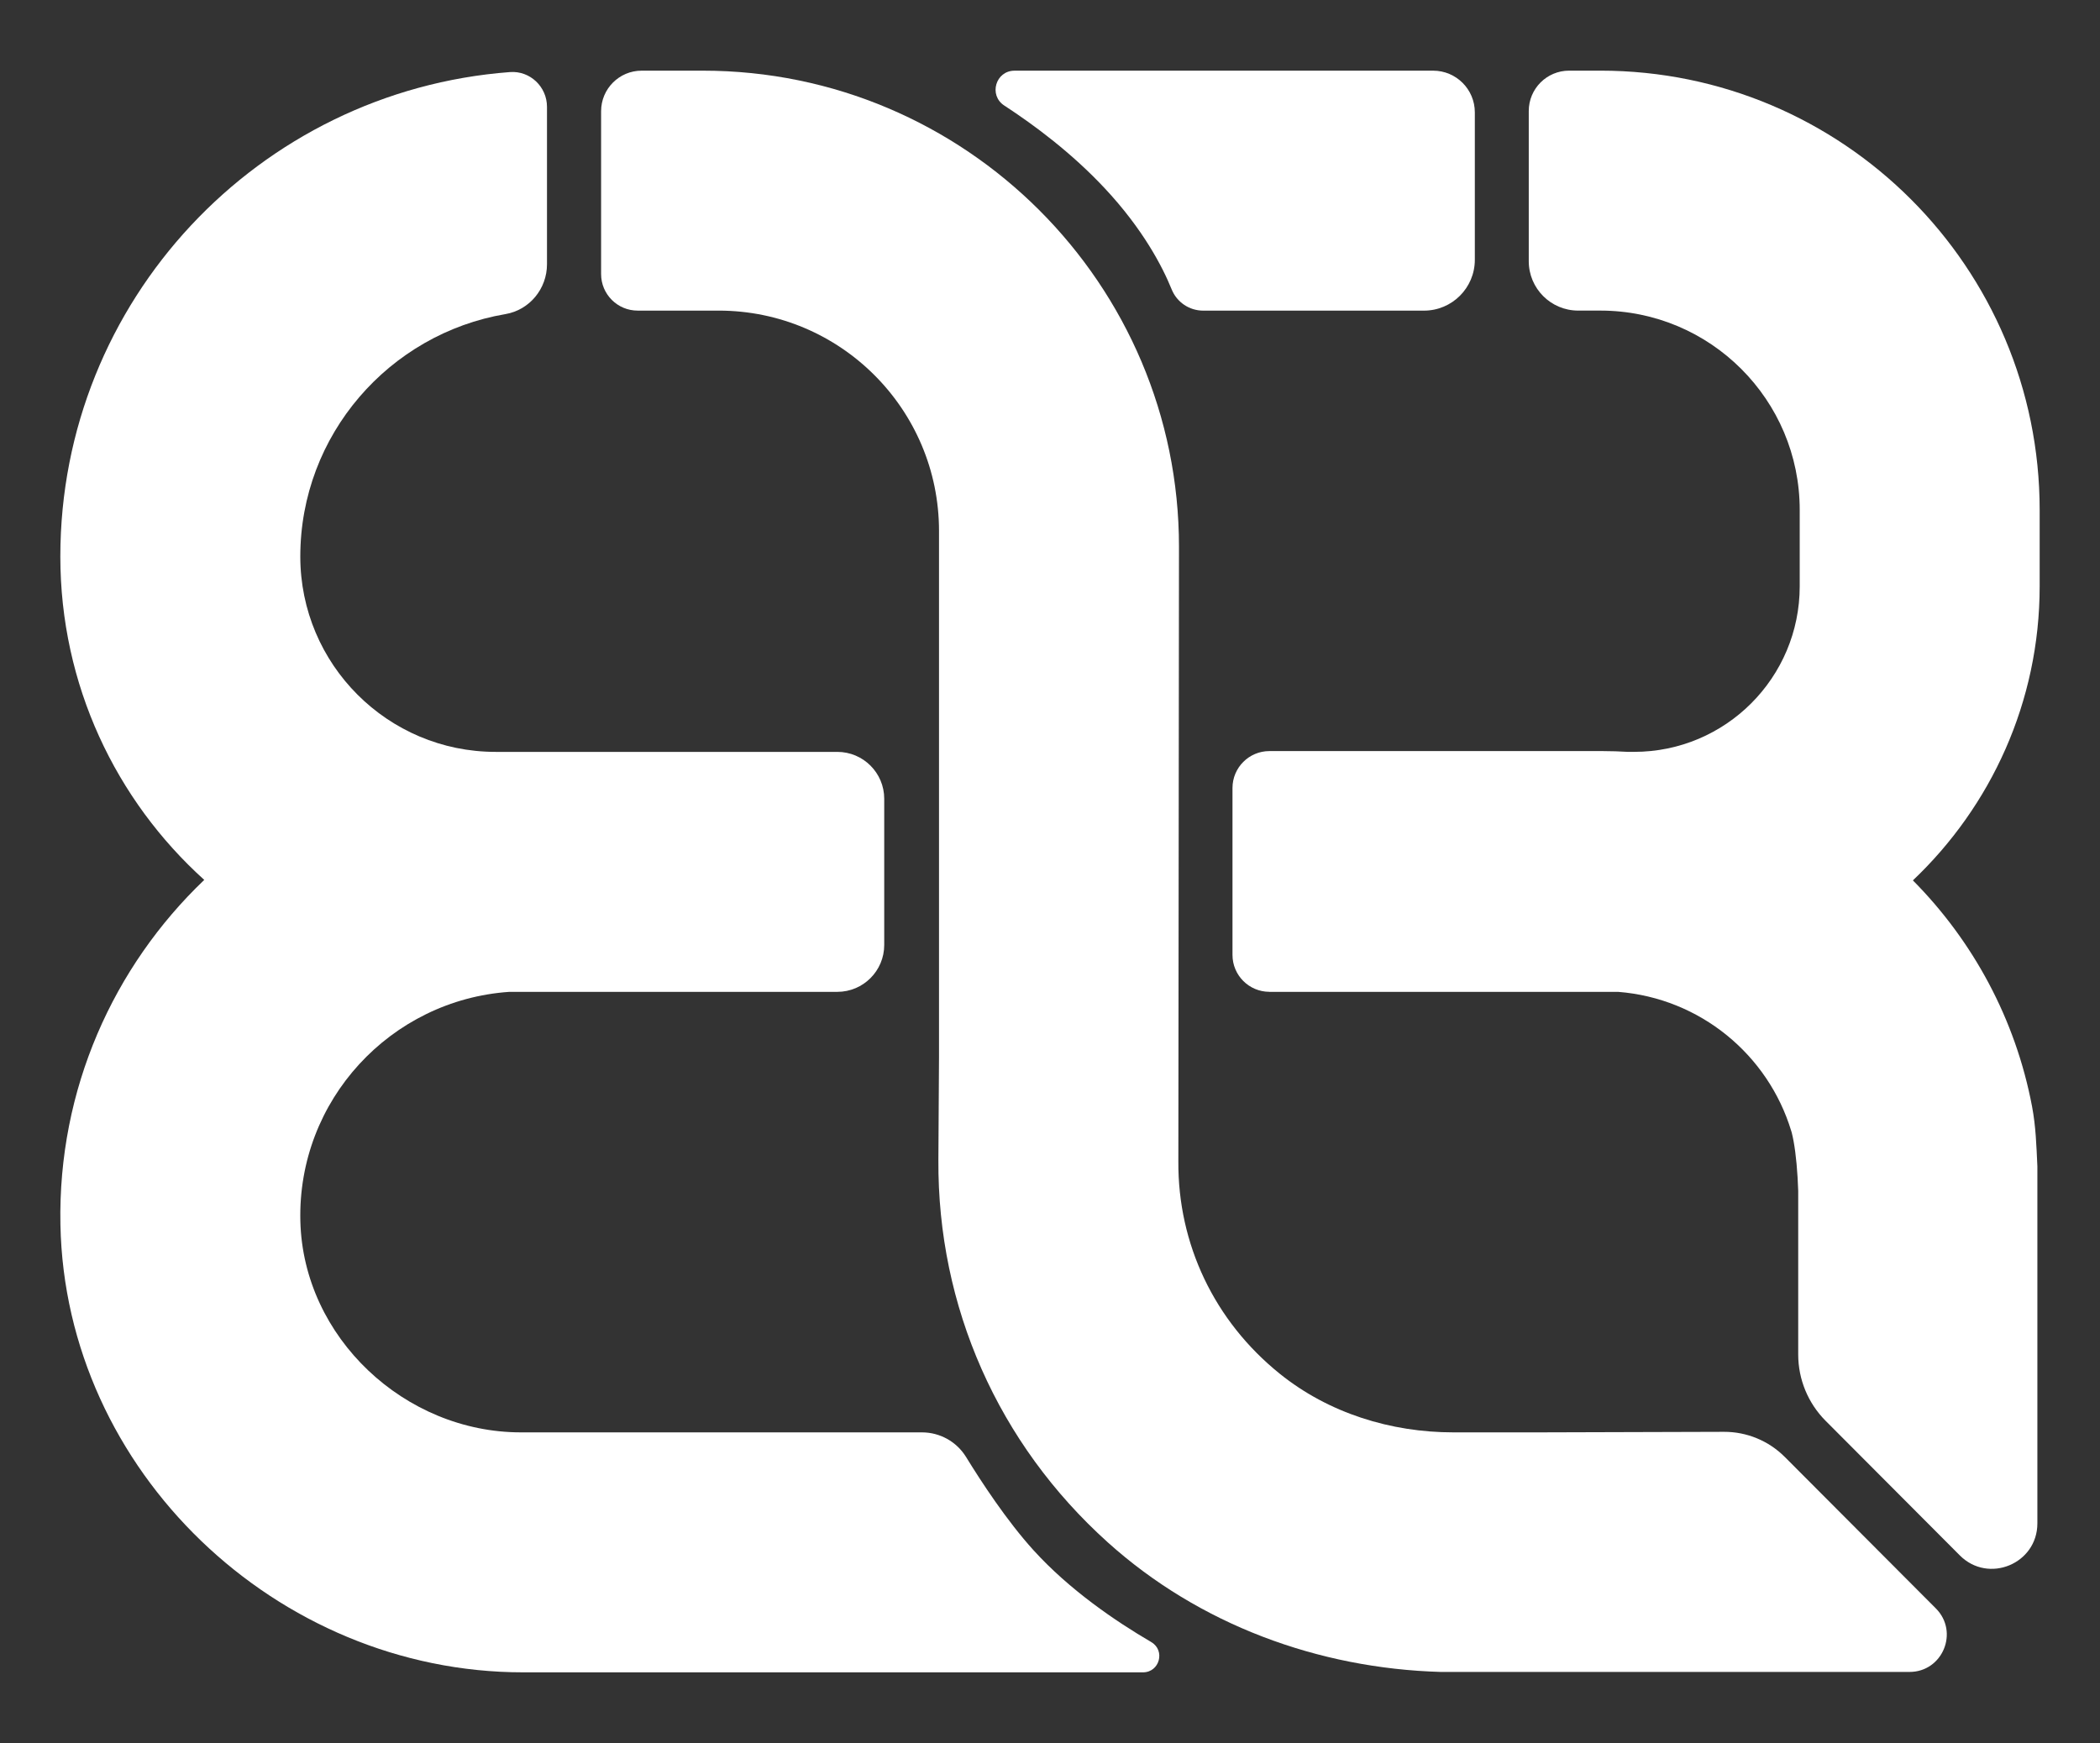
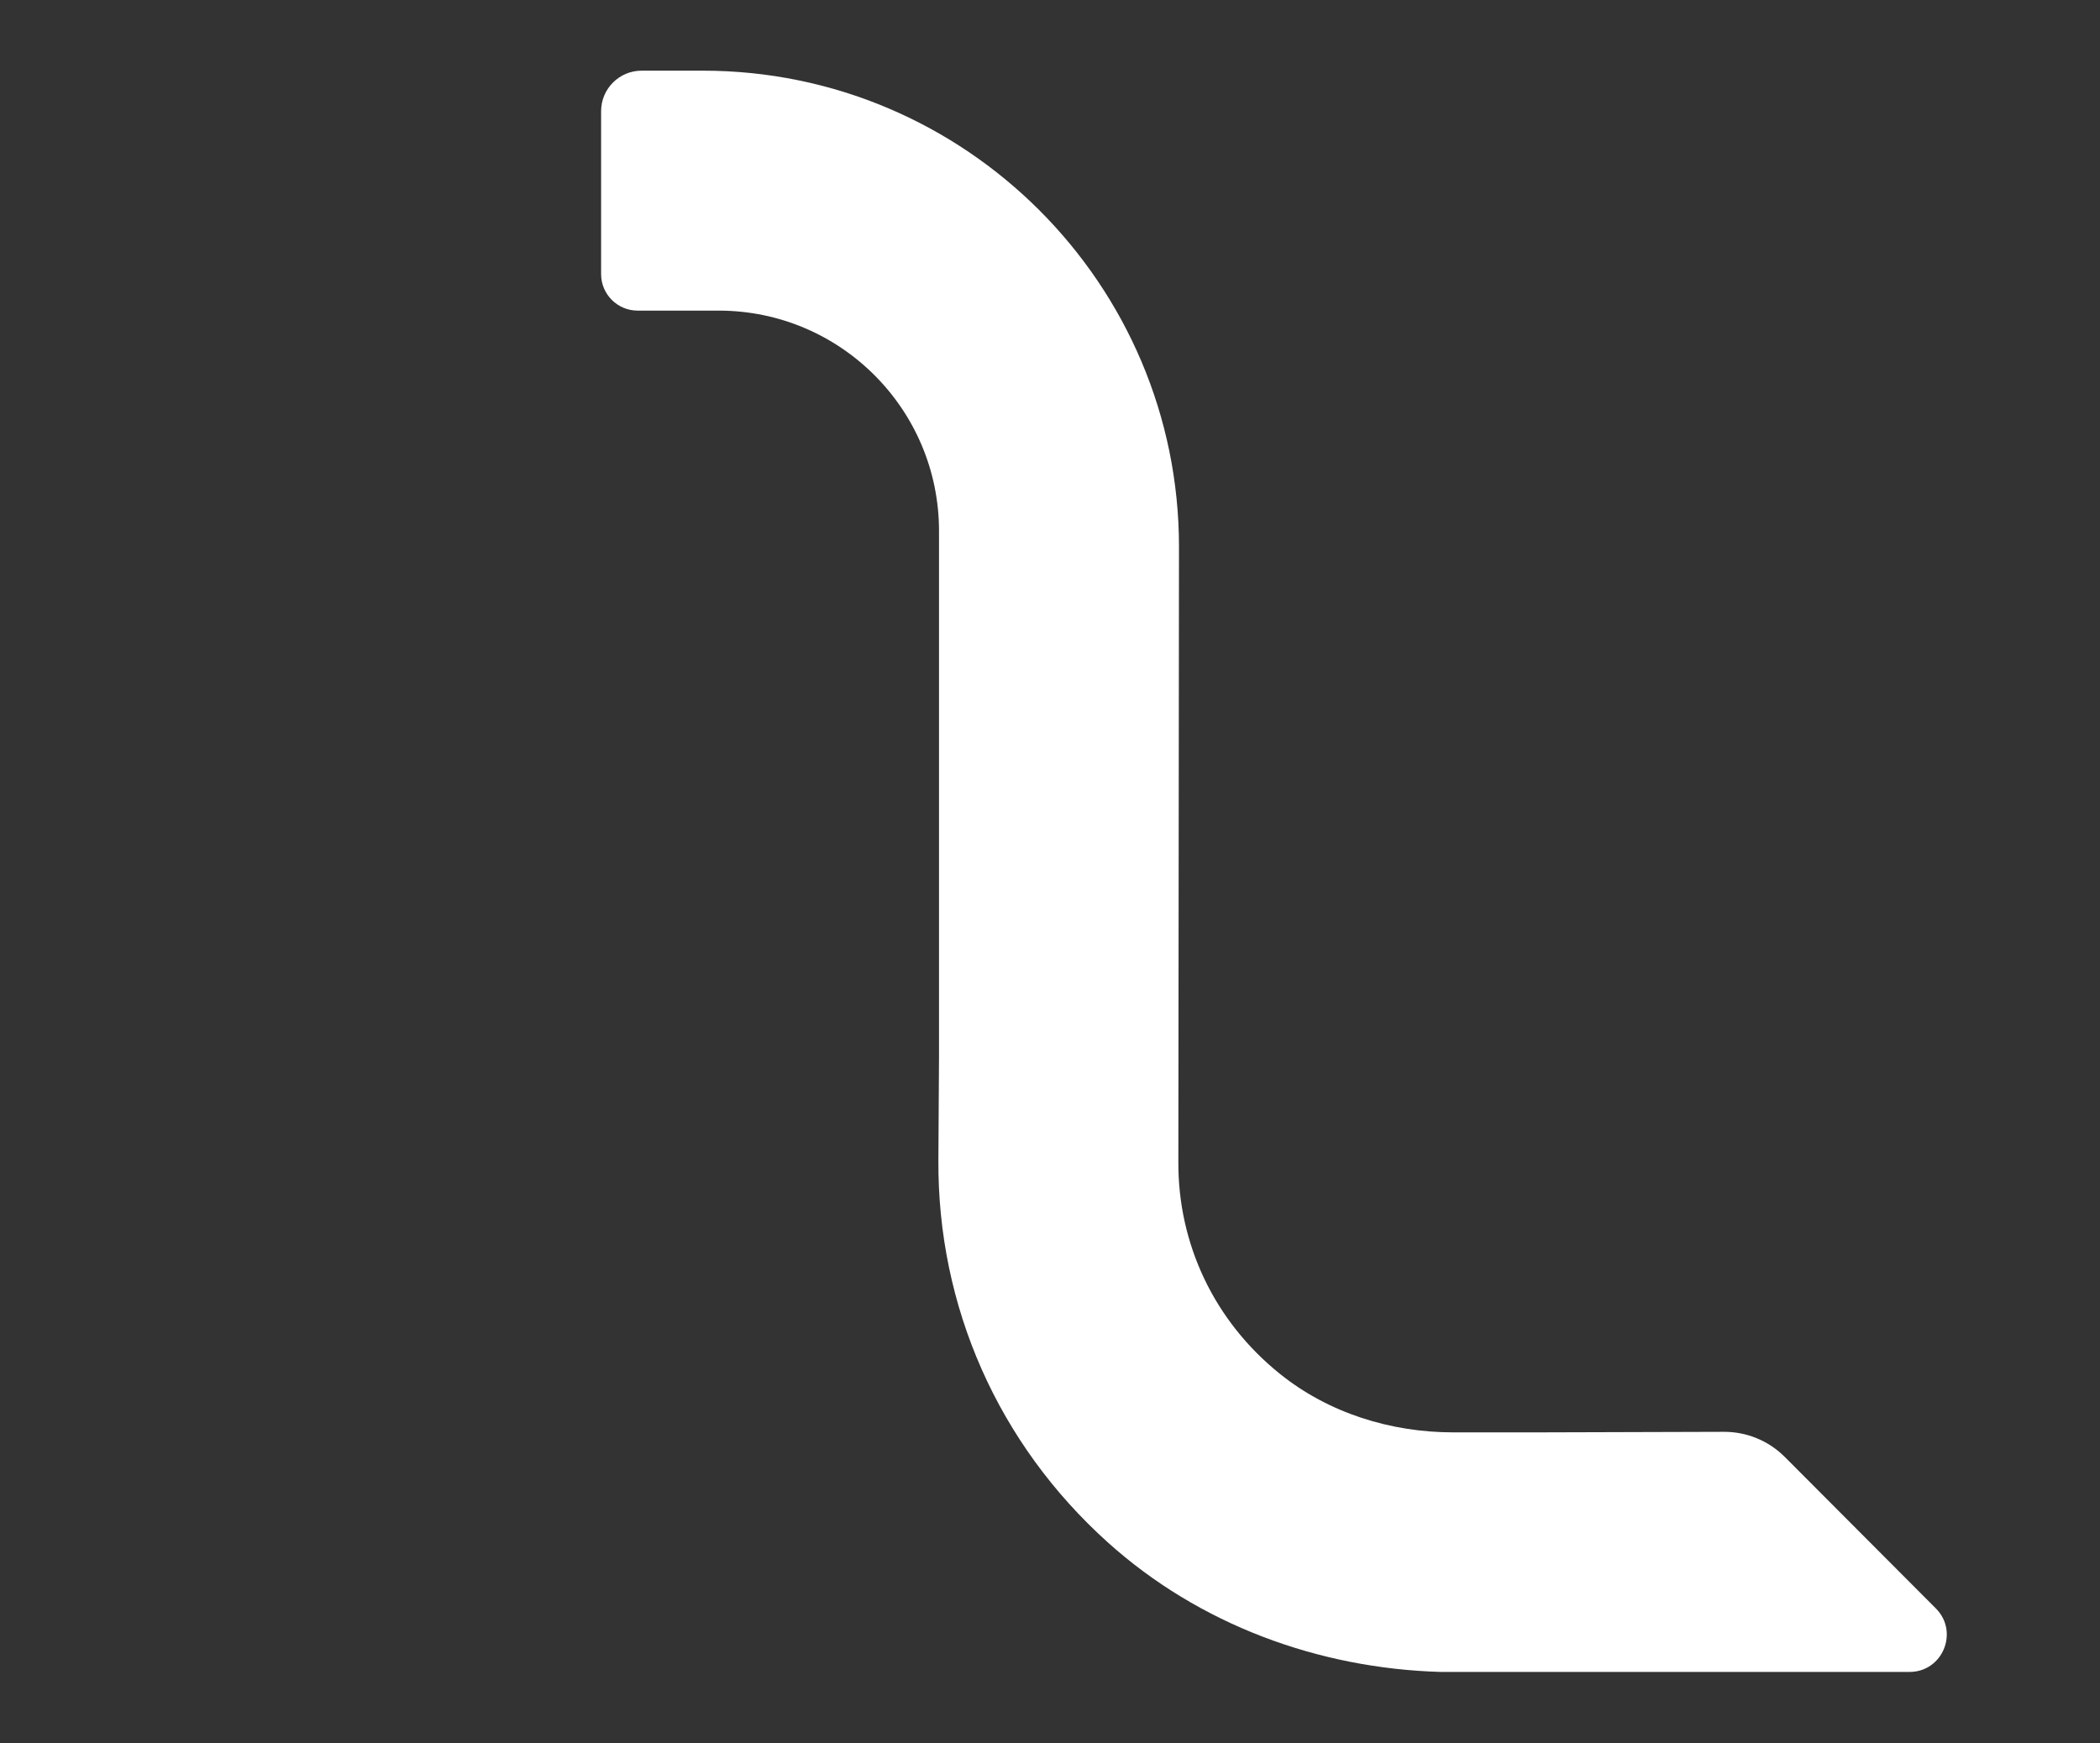
<svg xmlns="http://www.w3.org/2000/svg" width="100%" height="100%" viewBox="0 0 1000 830" version="1.1" xml:space="preserve" style="fill-rule:evenodd;clip-rule:evenodd;stroke-linejoin:round;stroke-miterlimit:2;">
  <rect x="0" y="0" width="1000" height="830" fill="#333333" stroke="none" />
-   <path d="M548.21,781.93C531.08,771.93 509.22,757.02 492.12,738.17C479.48,724.23 467.33,705.69 460.04,693.82C455.55,686.52 447.6,682.08 439.03,682.08L248.06,682.08C192.74,682.08 144.45,636.9 143.03,581.6C141.55,523.88 186.12,476.15 242.56,472.31L398.73,472.31C411.06,472.31 421.06,462.31 421.06,449.98L421.06,380.37C421.06,368.04 411.06,358.04 398.73,358.04L236.02,358.04C184.65,358.04 143,316.39 143,265.02C143,207.08 185.36,158.96 240.69,149.57C252.17,147.62 260.47,137.5 260.47,125.85L260.47,50.87C260.47,41.3 252.38,33.6 242.84,34.32C123.25,43.32 28.73,143.18 28.73,265.03C28.73,326.14 55.19,381.06 97.26,419C54.12,460.21 27.53,518.61 28.77,583.12C31.02,700.43 131.74,796.35 249.08,796.35L544.29,796.35C552.19,796.35 555.03,785.92 548.21,781.94L548.21,781.93Z" style="fill:white;fill-rule:nonzero;" />
-   <path d="M682.44,33.66L483.11,33.66C474.11,33.66 470.68,45.35 478.23,50.26C492.7,59.68 510.39,72.92 525.93,89.51C544.41,109.22 553.63,127.16 557.94,137.81C560.42,143.94 566.36,147.92 572.97,147.92L678.09,147.92C691.46,147.92 702.3,137.08 702.3,123.71L702.3,53.5C702.3,42.54 693.41,33.65 682.45,33.65L682.44,33.66Z" style="fill:white;fill-rule:nonzero;" />
  <g>
-     <path d="M604.47,472.31L770.5,472.31C809.61,475.34 842,502.3 852.98,538.59L853.19,539.27C854.46,544.18 855.46,551.68 856,560.74C856.12,562.77 856.22,564.88 856.29,567.05L856.29,645.01C856.29,656.85 860.99,668.21 869.35,676.59L933.25,740.67C946.86,754.32 970.18,744.68 970.18,725.41L970.18,555.38C969.71,545.37 969.44,536.38 967.64,526.87C959.77,485.29 939.53,448.09 910.9,419.23C948.04,384.01 971.27,334.26 971.27,279.16L971.27,242.85C971.27,127.31 877.6,33.64 762.06,33.64L747.19,33.64C736.58,33.64 727.98,42.24 727.98,52.85L727.98,124.38C727.98,137.37 738.51,147.9 751.5,147.9L762.06,147.9C814.5,147.9 857.01,190.41 857.01,242.85L857.01,279.15C857.01,322.71 821.7,358.03 778.13,358.03L775.19,358.03C771.21,357.8 767.22,357.66 763.18,357.66L604.47,357.66C594.77,357.66 586.9,365.53 586.9,375.23L586.9,454.72C586.9,464.42 594.77,472.29 604.47,472.29L604.47,472.31Z" style="fill:white;fill-rule:nonzero;" />
    <path d="M849.88,693.77C842.22,686.09 831.81,681.79 820.96,681.82L732.47,682.08L692.13,682.08C662.25,682.08 632.7,672.91 609.42,654.17C578.19,629.03 560.88,592.38 561.12,553.09L561.42,260.37C561.42,135.36 459.72,33.65 334.71,33.65L305.54,33.65C294.88,33.65 286.24,42.29 286.24,52.95L286.24,130.51C286.24,140.12 294.03,147.91 303.64,147.91L342.2,147.91C400.16,147.91 447.15,194.9 447.15,252.86L447.15,503.01L446.85,552.39C446.43,622.1 475.22,687.42 527.54,734.48C571,773.57 627.7,794.48 686.03,796.16L909.29,796.16C925.07,796.16 932.98,777.1 921.84,765.92L849.87,693.75L849.88,693.77Z" style="fill:white;fill-rule:nonzero;" />
  </g>
</svg>